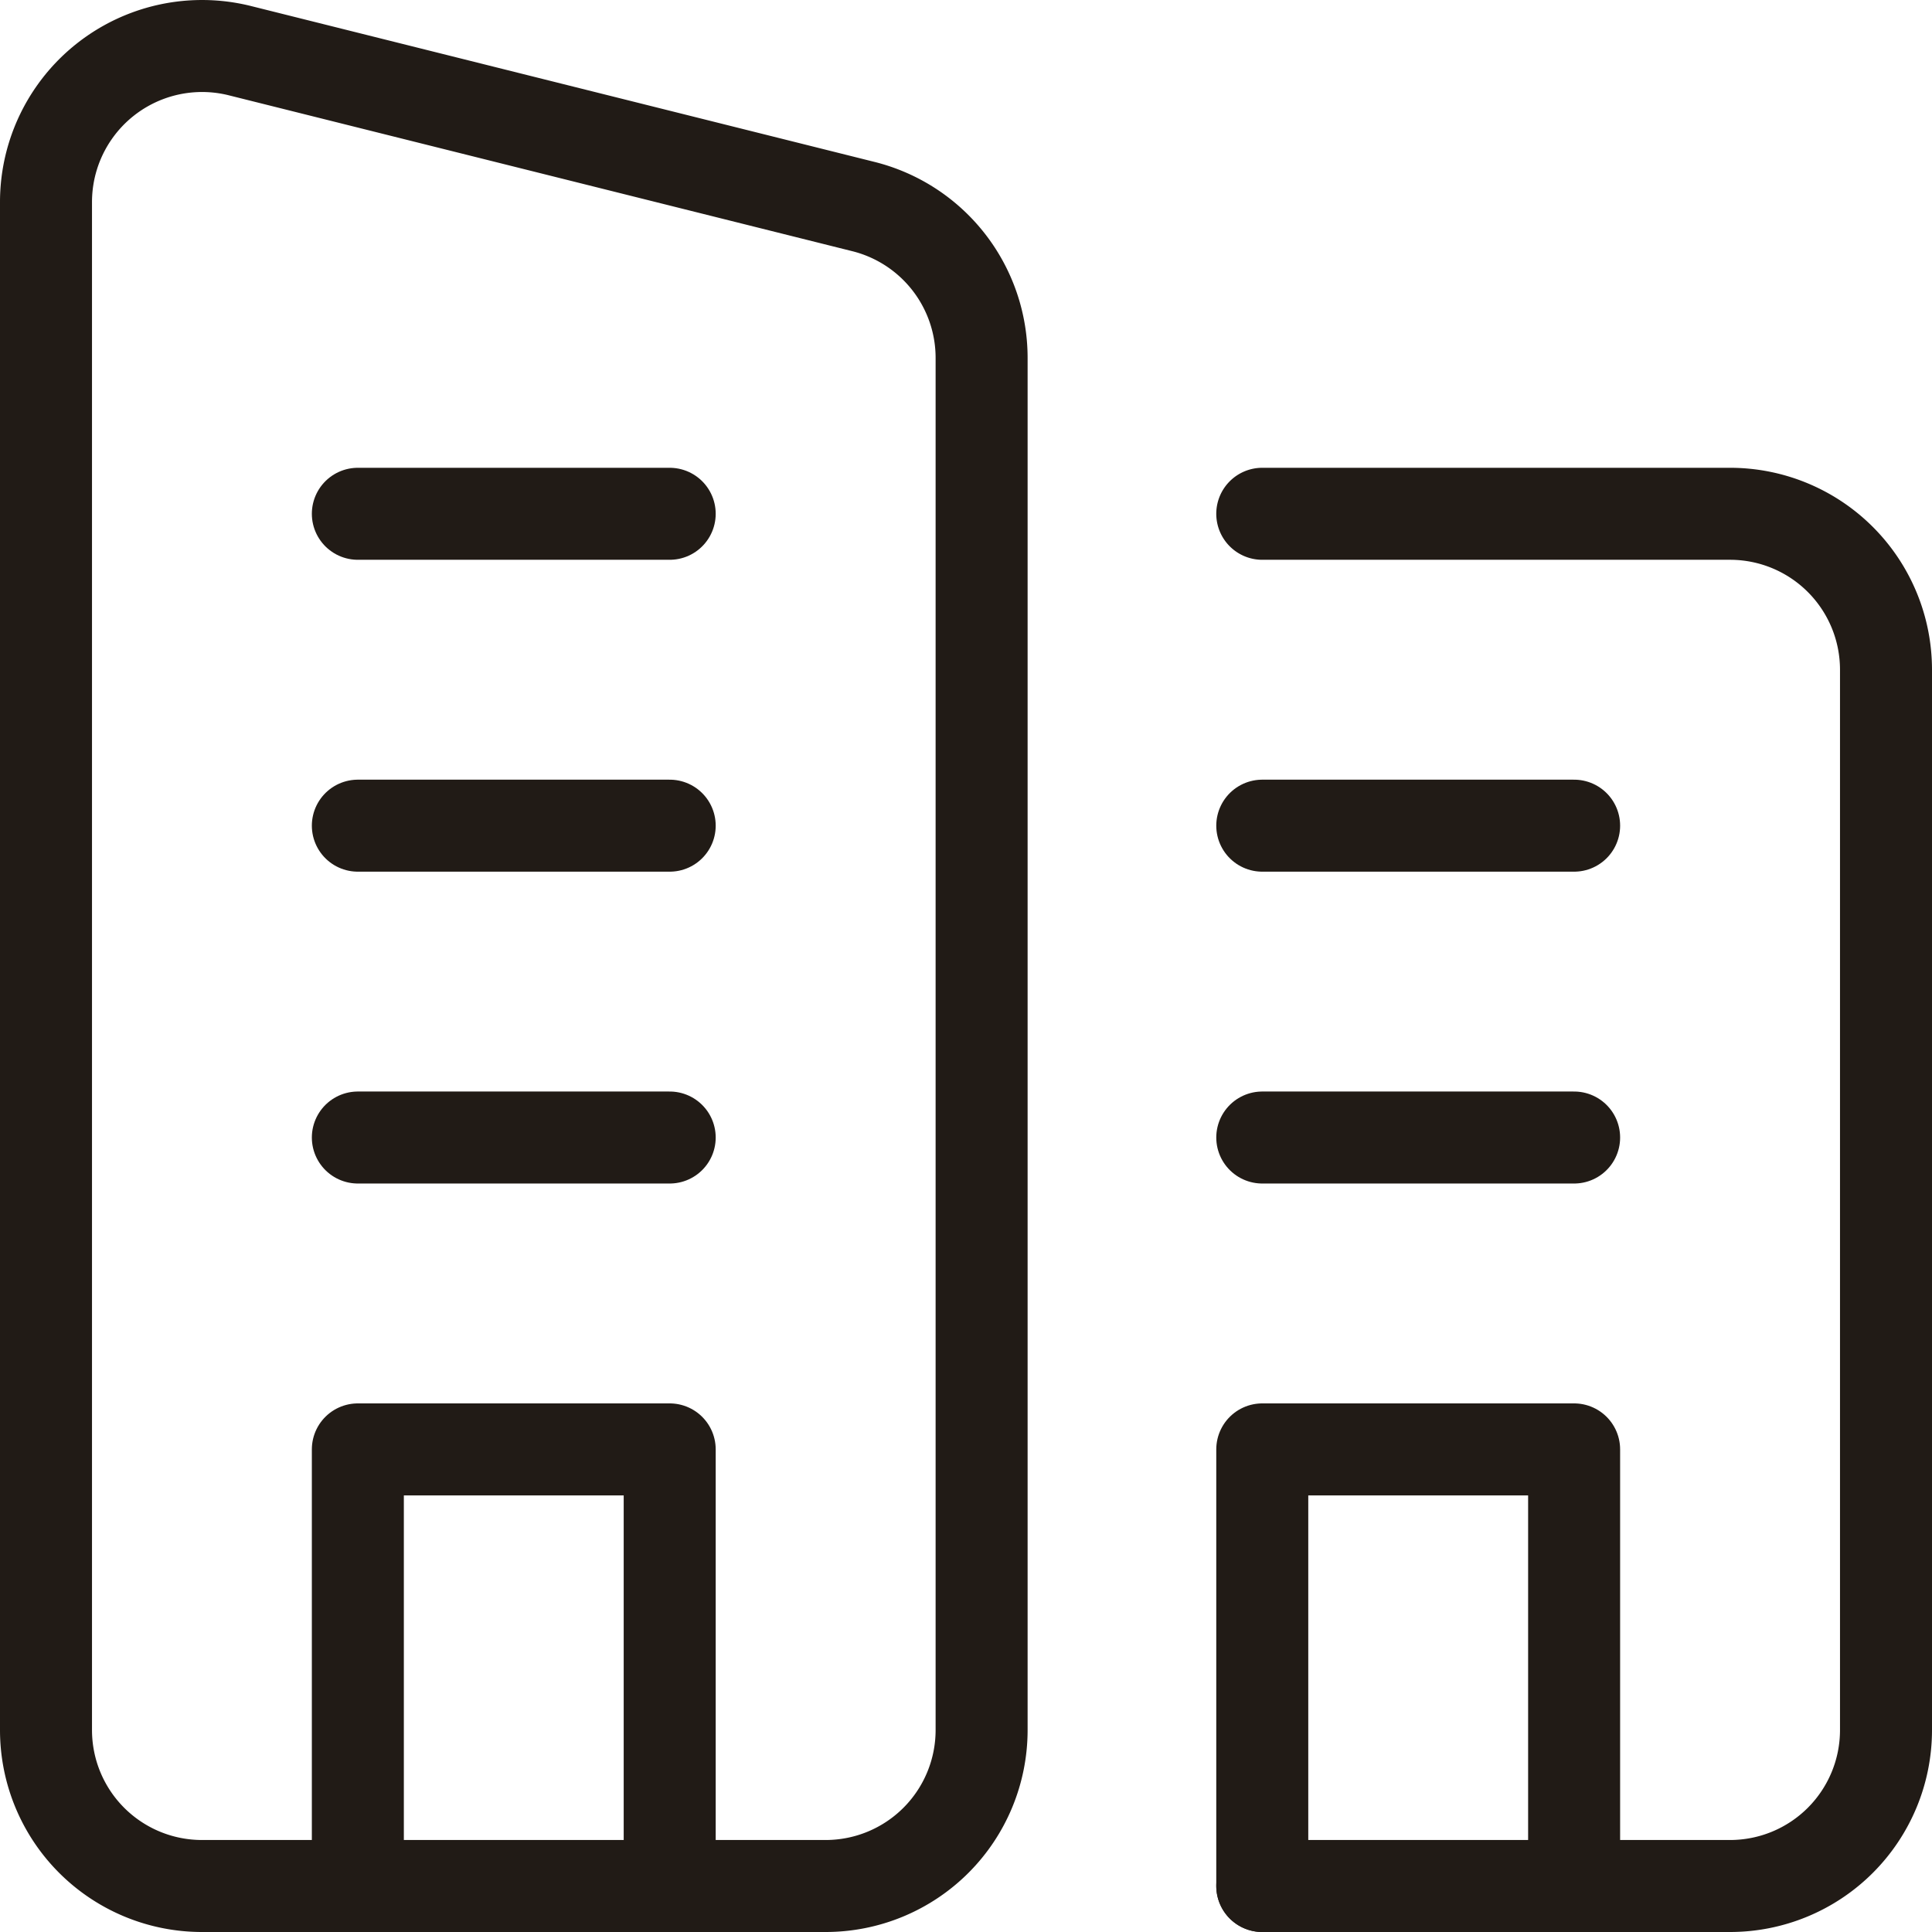
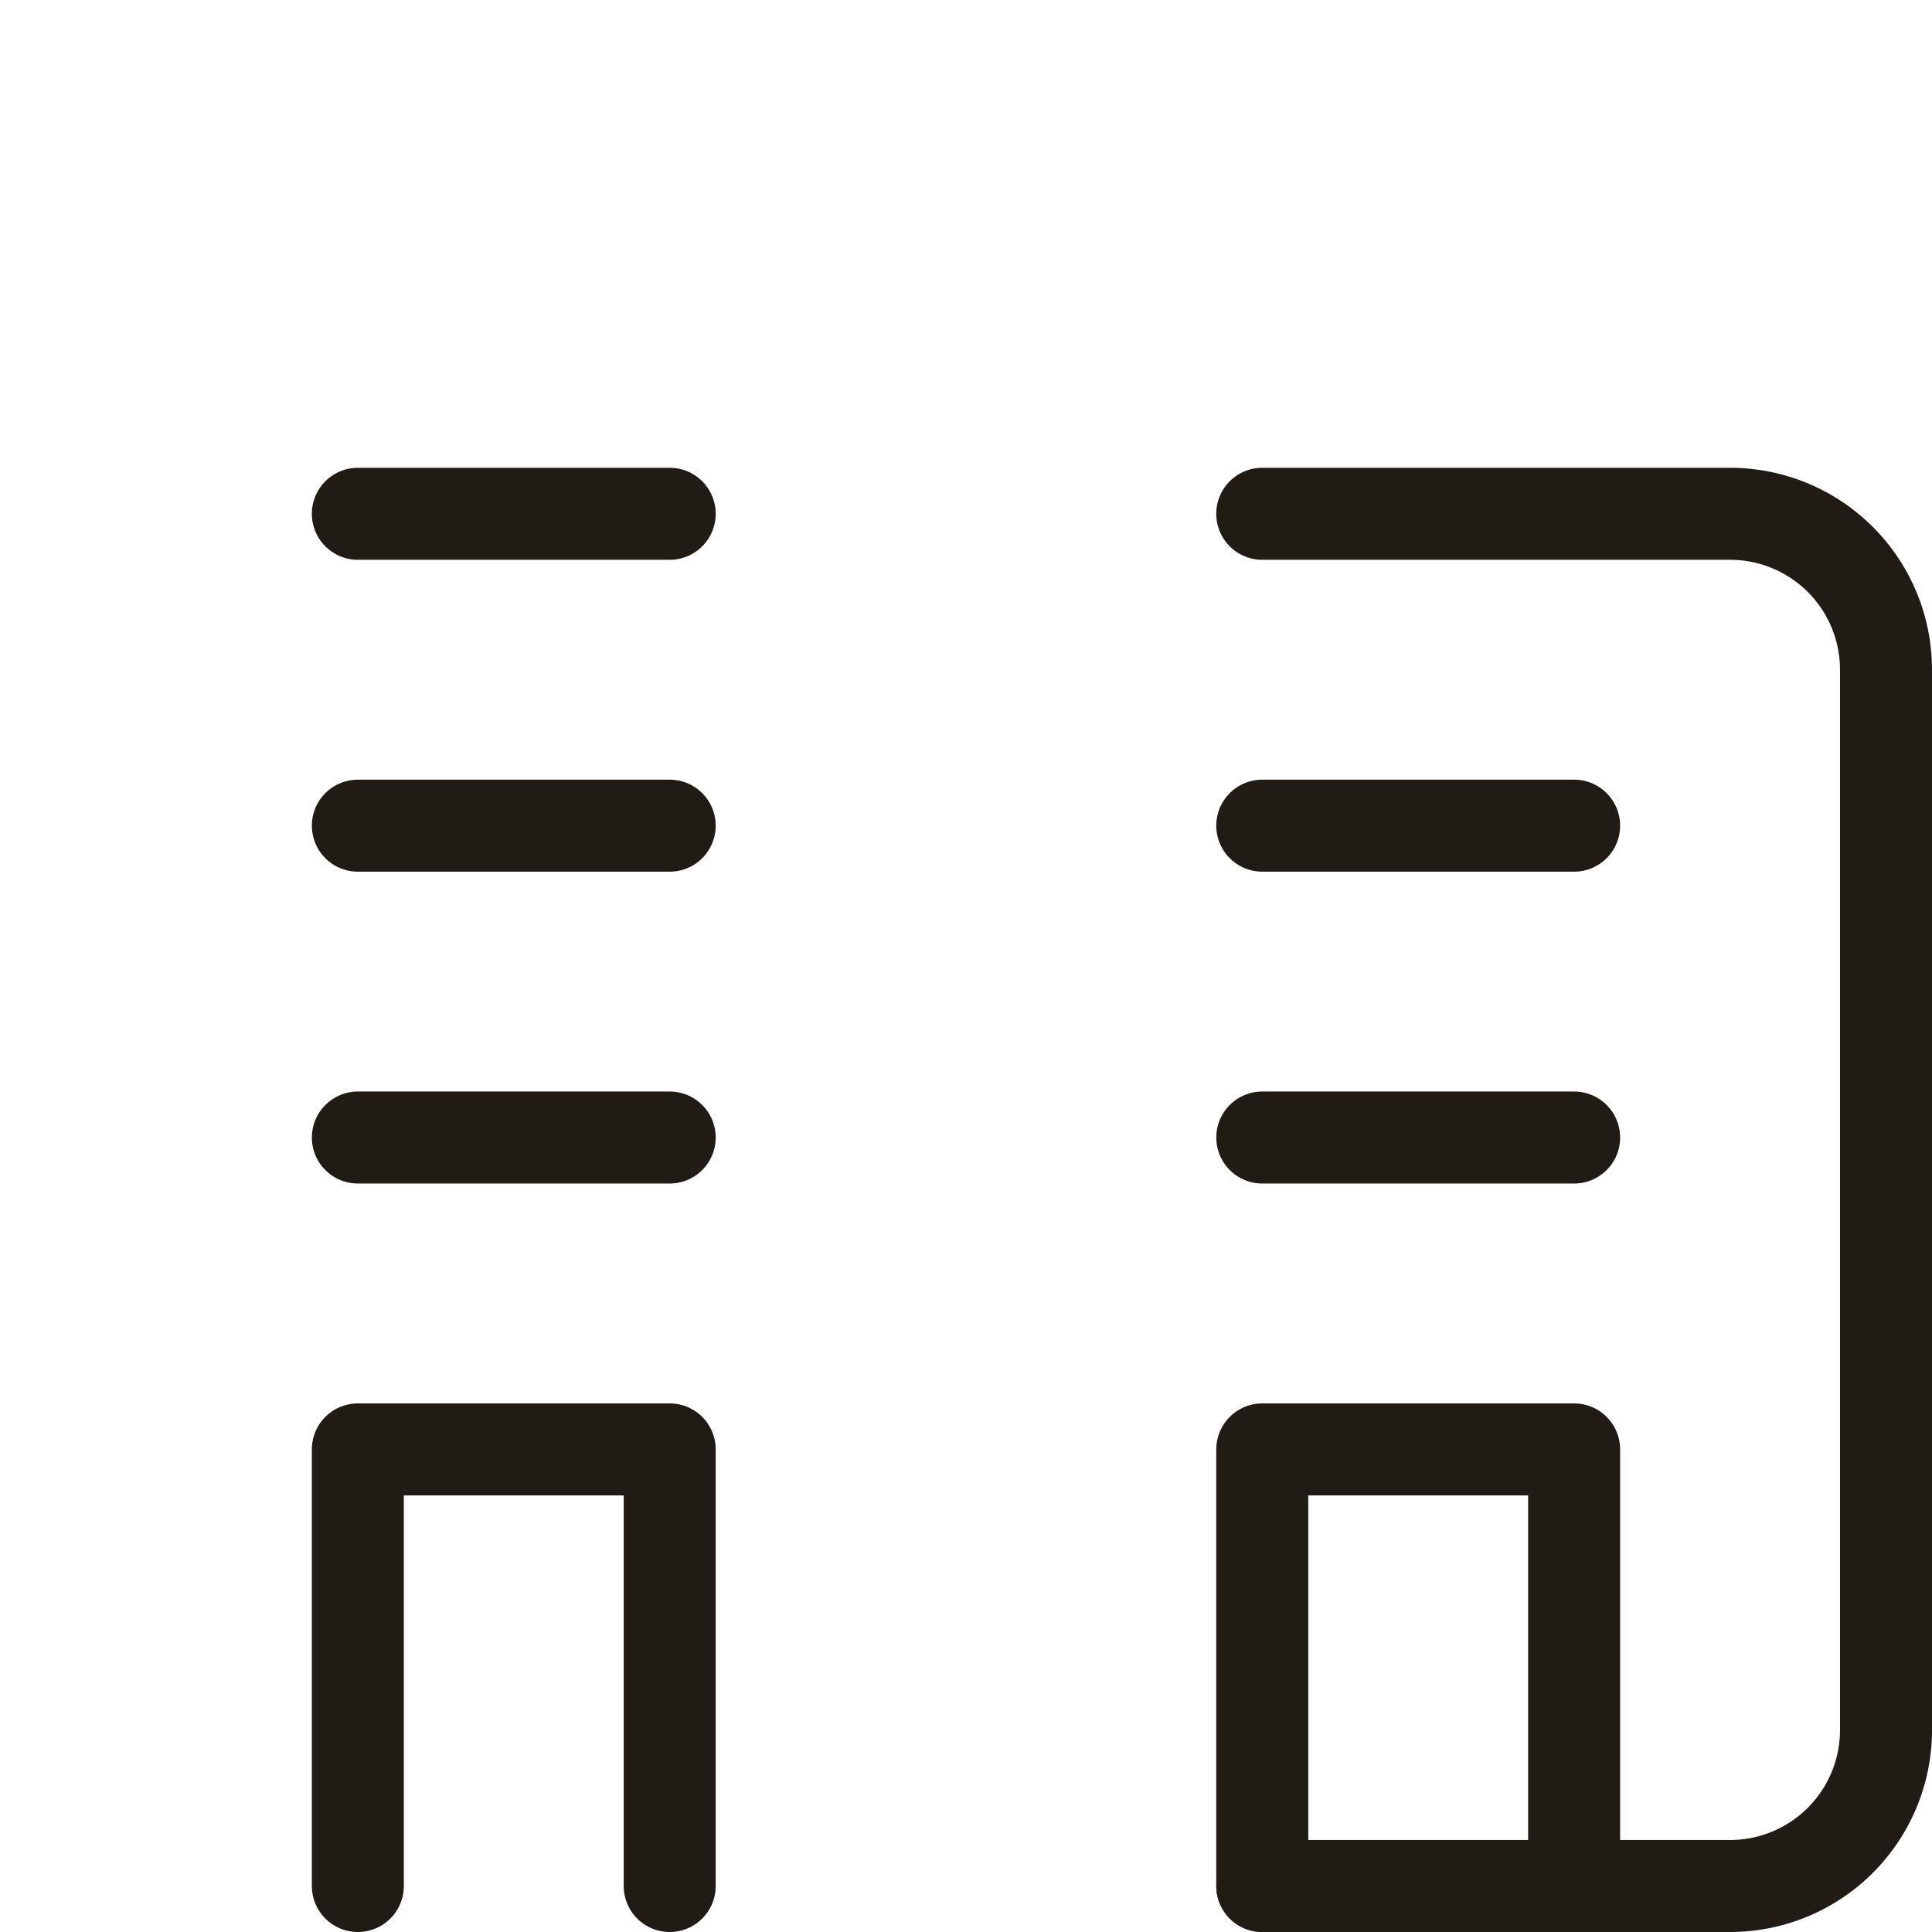
<svg xmlns="http://www.w3.org/2000/svg" width="63" height="63" viewBox="0 0 63 63">
  <g id="buillding" transform="translate(-18.5 -18.5)">
    <path id="Path_714" data-name="Path 714" d="M332,140h15.254a5.085,5.085,0,0,1,5.085,5.085v34.576a5.085,5.085,0,0,1-5.085,5.085H332" transform="translate(-272.339 -104.746)" fill="none" stroke="#211b16" stroke-linecap="round" stroke-linejoin="round" stroke-miterlimit="10" stroke-width="3" />
    <path id="Path_715" data-name="Path 715" d="M100,394.237V380h10.169v14.237" transform="translate(-69.831 -314.237)" fill="none" stroke="#211b16" stroke-linecap="round" stroke-linejoin="round" stroke-miterlimit="10" stroke-width="3" />
    <line id="Line_32" data-name="Line 32" x2="10.169" transform="translate(30.169 55.593)" fill="none" stroke="#211b16" stroke-linecap="round" stroke-linejoin="round" stroke-miterlimit="10" stroke-width="3" />
    <line id="Line_33" data-name="Line 33" x2="10.169" transform="translate(30.169 45.424)" fill="none" stroke="#211b16" stroke-linecap="round" stroke-linejoin="round" stroke-miterlimit="10" stroke-width="3" />
    <line id="Line_34" data-name="Line 34" x2="10.169" transform="translate(30.169 35.254)" fill="none" stroke="#211b16" stroke-linecap="round" stroke-linejoin="round" stroke-miterlimit="10" stroke-width="3" />
    <line id="Line_35" data-name="Line 35" x2="10.169" transform="translate(59.661 55.593)" fill="none" stroke="#211b16" stroke-linecap="round" stroke-linejoin="round" stroke-miterlimit="10" stroke-width="3" />
    <line id="Line_36" data-name="Line 36" x2="10.169" transform="translate(59.661 45.424)" fill="none" stroke="#211b16" stroke-linecap="round" stroke-linejoin="round" stroke-miterlimit="10" stroke-width="3" />
-     <path id="Path_716" data-name="Path 716" d="M26.322,20.152l20.339,5.085a5.087,5.087,0,0,1,3.848,4.933V74.915A5.085,5.085,0,0,1,45.424,80H25.085A5.085,5.085,0,0,1,20,74.915V25.085a5.089,5.089,0,0,1,6.322-4.933Z" fill="none" stroke="#211b16" stroke-linecap="round" stroke-linejoin="round" stroke-miterlimit="10" stroke-width="3" />
    <path id="Path_717" data-name="Path 717" d="M332,394.237V380h10.169v14.237" transform="translate(-272.339 -314.237)" fill="none" stroke="#211b16" stroke-linecap="round" stroke-linejoin="round" stroke-miterlimit="10" stroke-width="3" />
  </g>
</svg>